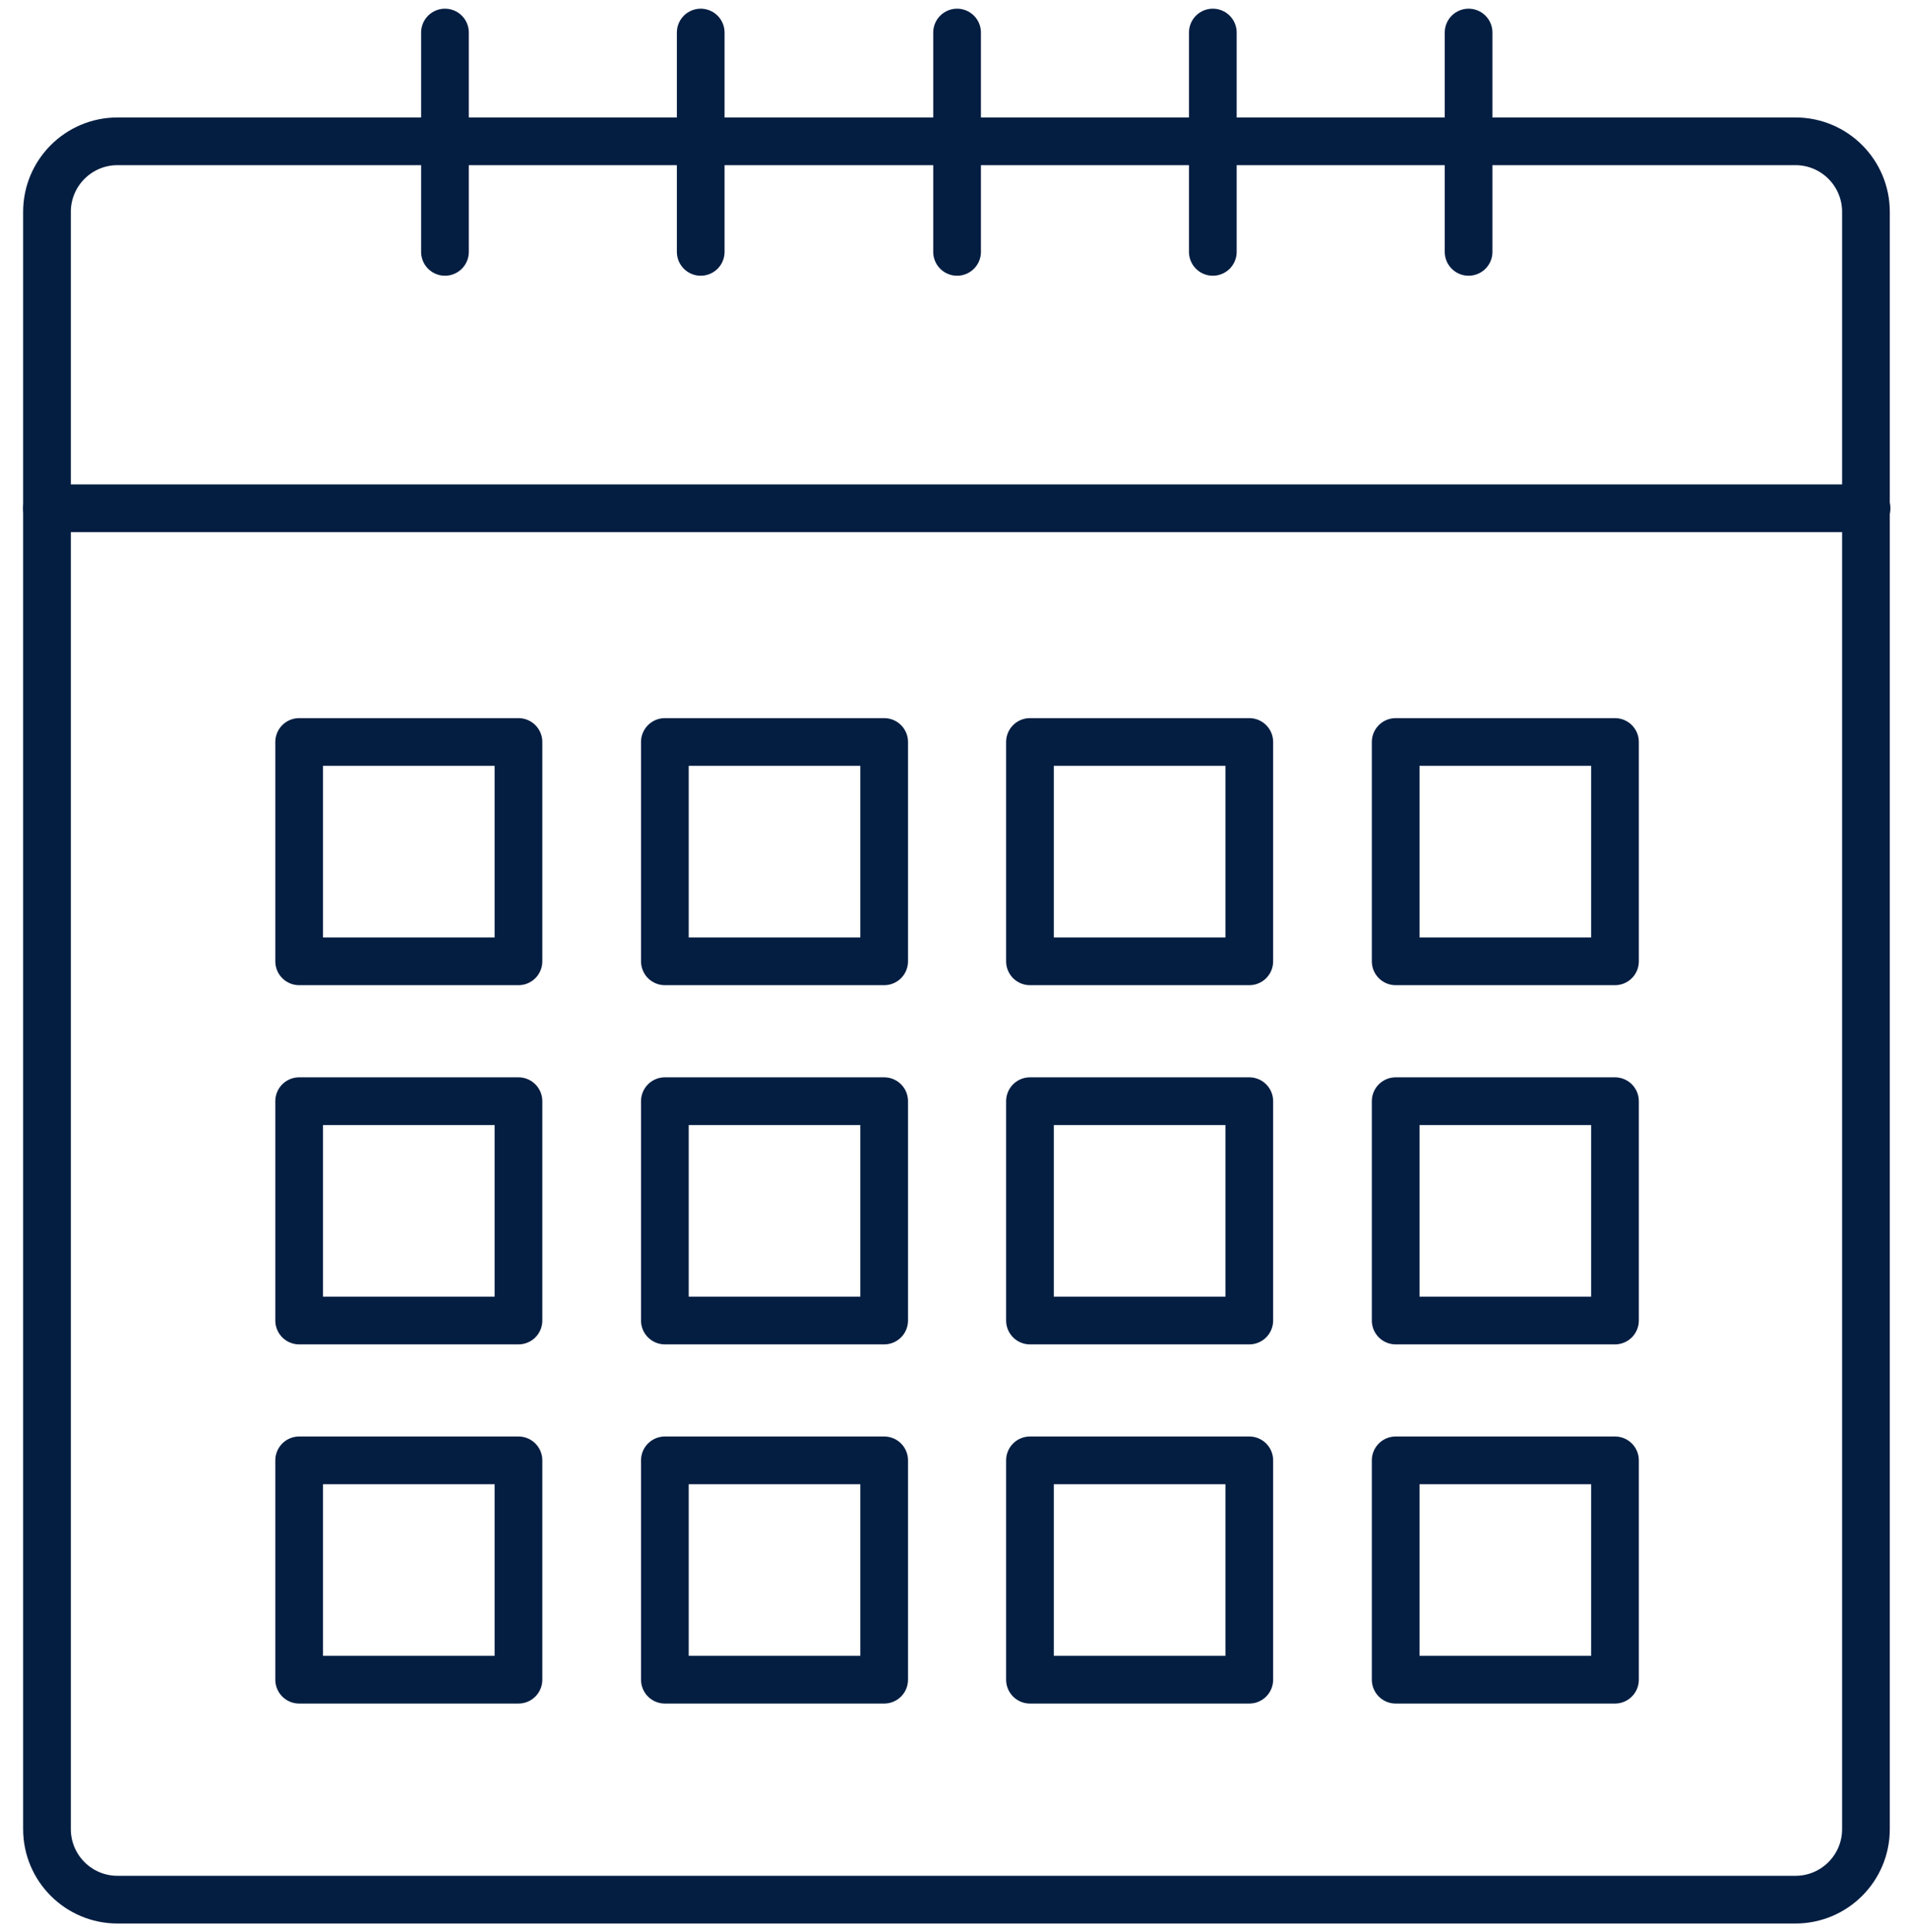
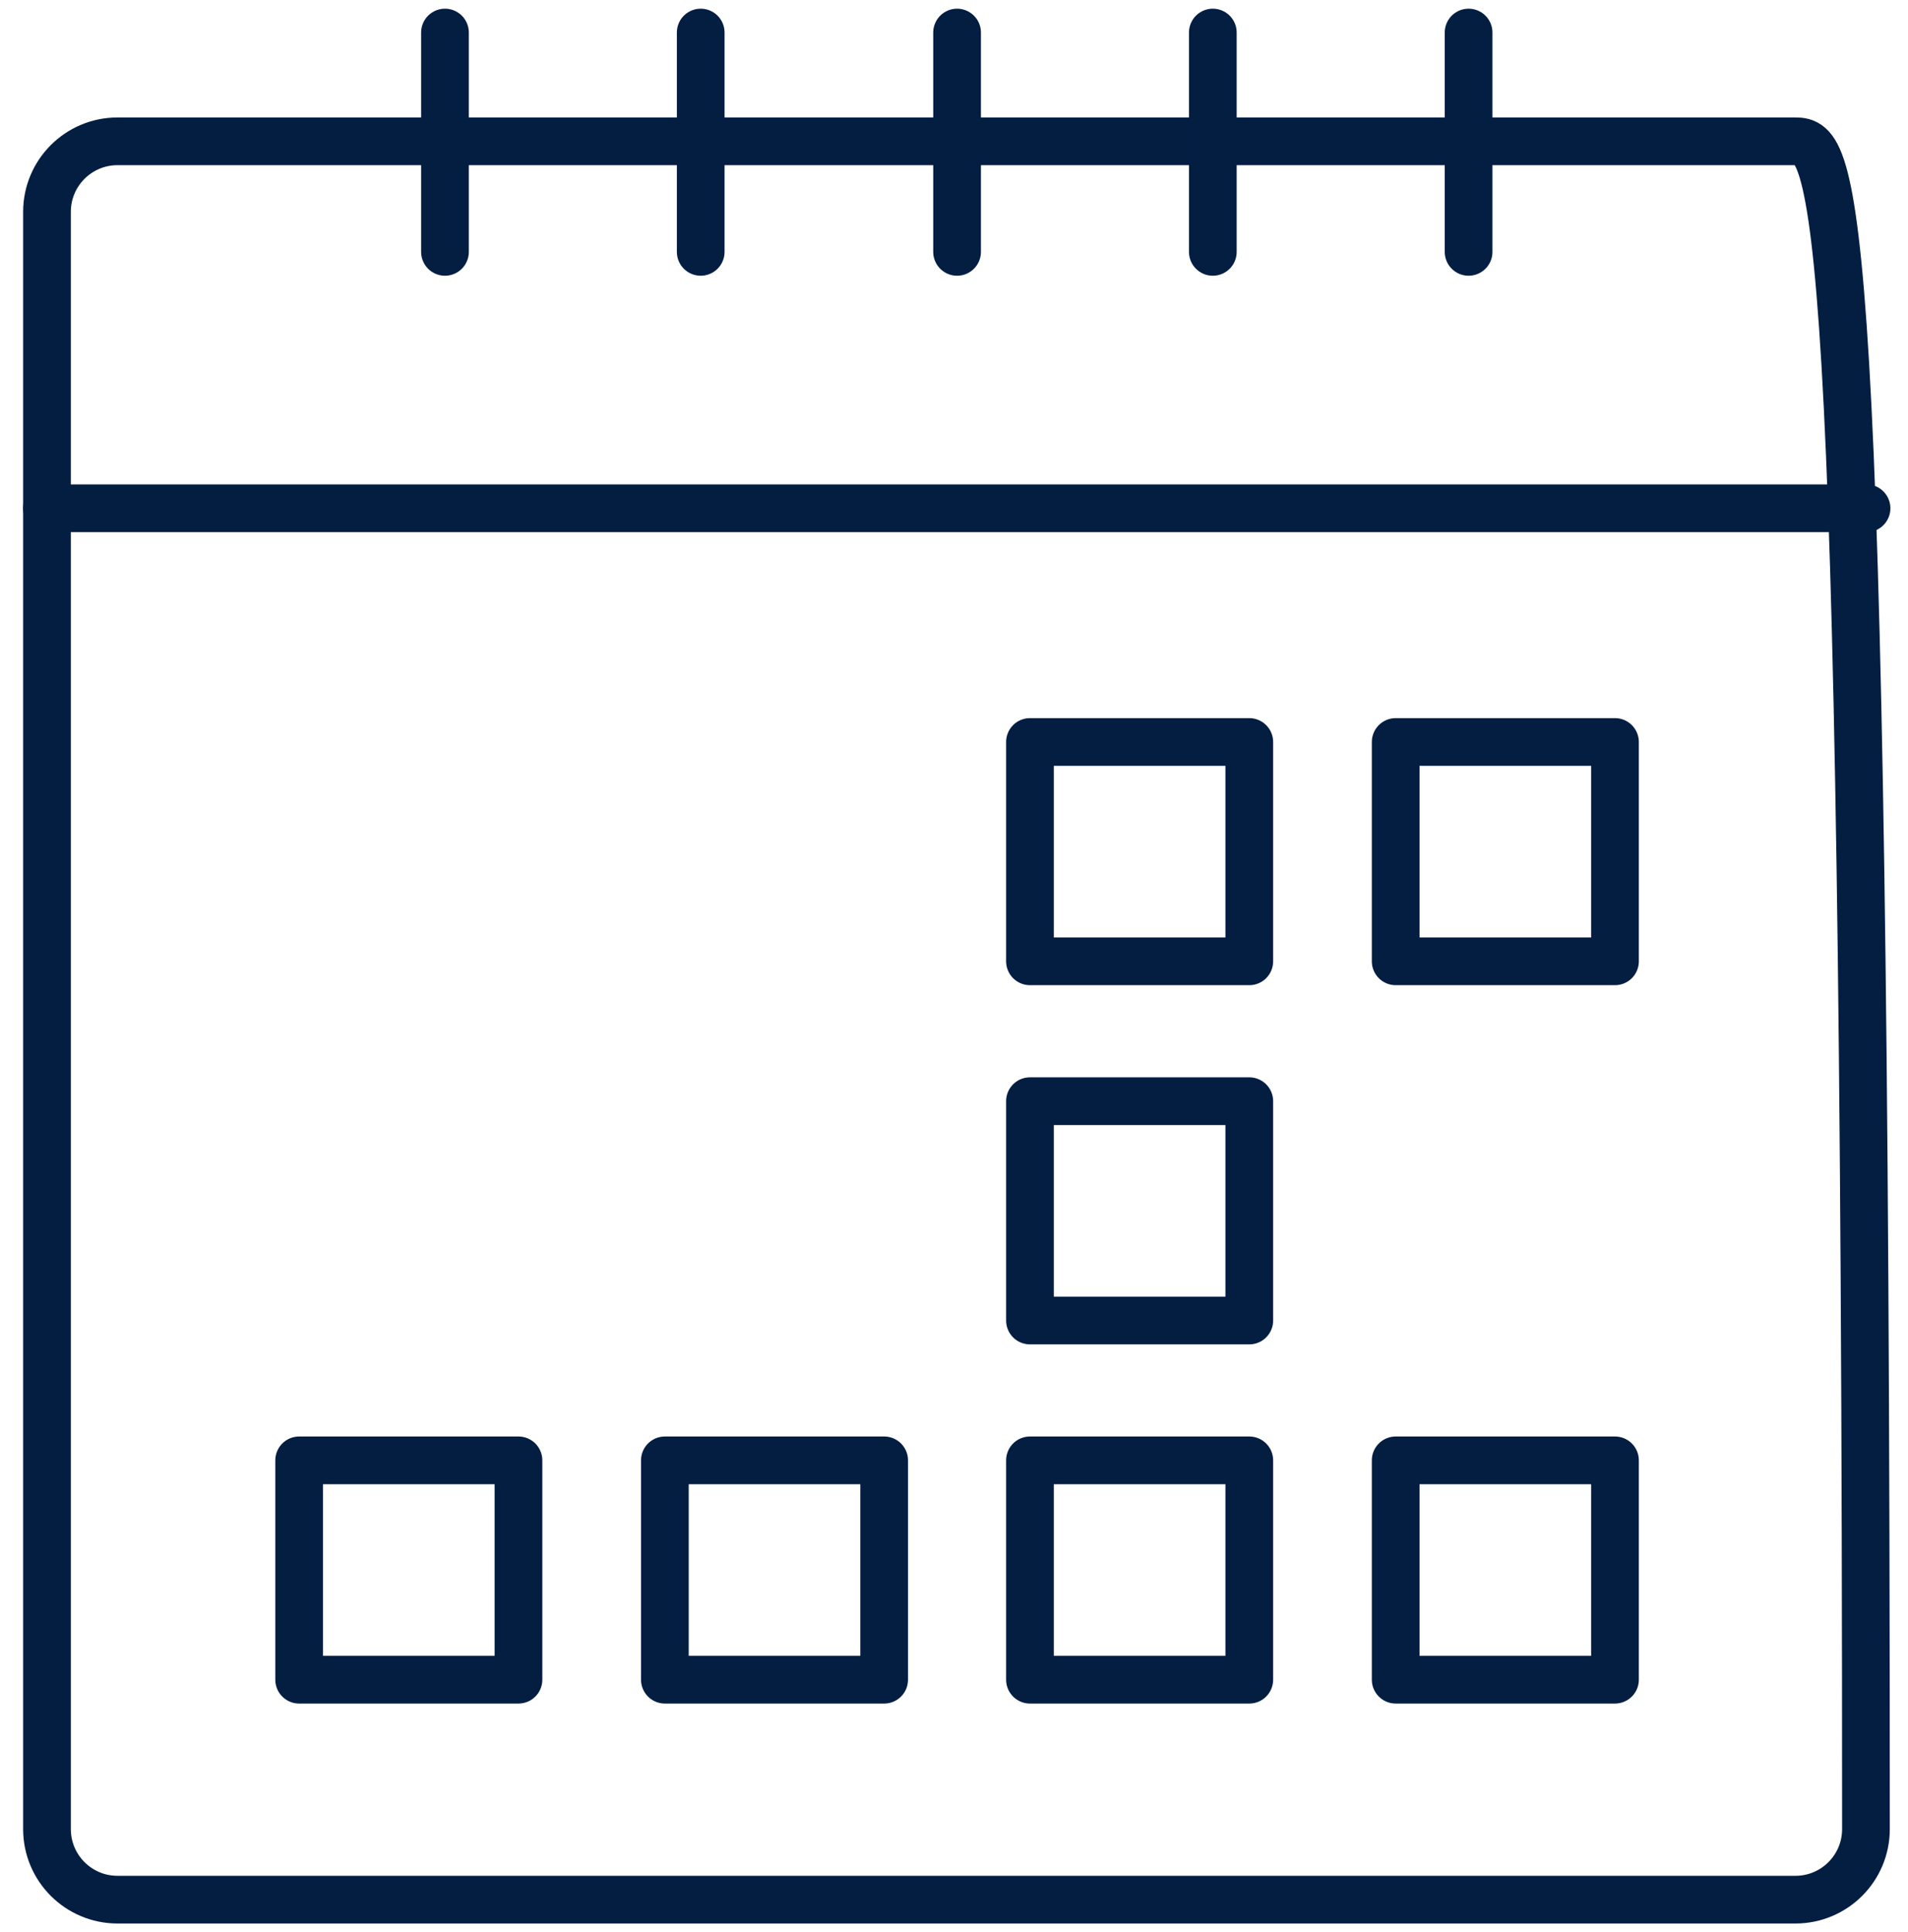
<svg xmlns="http://www.w3.org/2000/svg" width="80" height="81" viewBox="0 0 80 81" fill="none">
-   <path d="M75.281 5.924H4.927C3.294 5.924 1.97 7.248 1.97 8.881V76.679C1.97 78.312 3.294 79.636 4.927 79.636H75.281C76.913 79.636 78.237 78.312 78.237 76.679V8.881C78.237 7.248 76.913 5.924 75.281 5.924Z" stroke="#041E42" stroke-width="2" stroke-linecap="round" stroke-linejoin="round" />
+   <path d="M75.281 5.924H4.927C3.294 5.924 1.97 7.248 1.97 8.881V76.679C1.97 78.312 3.294 79.636 4.927 79.636H75.281C76.913 79.636 78.237 78.312 78.237 76.679C78.237 7.248 76.913 5.924 75.281 5.924Z" stroke="#041E42" stroke-width="2" stroke-linecap="round" stroke-linejoin="round" />
  <path d="M18.657 1.364V10.559" stroke="#041E42" stroke-width="2" stroke-linecap="round" stroke-linejoin="round" />
  <path d="M61.576 1.364V10.559" stroke="#041E42" stroke-width="2" stroke-linecap="round" stroke-linejoin="round" />
  <path d="M50.852 1.364V10.559" stroke="#041E42" stroke-width="2" stroke-linecap="round" stroke-linejoin="round" />
  <path d="M40.129 1.364V10.559" stroke="#041E42" stroke-width="2" stroke-linecap="round" stroke-linejoin="round" />
  <path d="M29.38 1.364V10.559" stroke="#041E42" stroke-width="2" stroke-linecap="round" stroke-linejoin="round" />
  <path d="M1.97 21.308H78.262" stroke="#041E42" stroke-width="2" stroke-linecap="round" stroke-linejoin="round" />
  <path d="M67.714 31.105H58.519V40.3H67.714V31.105Z" stroke="#041E42" stroke-width="2" stroke-linecap="round" stroke-linejoin="round" />
  <path d="M52.381 31.105H43.185V40.3H52.381V31.105Z" stroke="#041E42" stroke-width="2" stroke-linecap="round" stroke-linejoin="round" />
-   <path d="M37.072 31.105H27.877V40.3H37.072V31.105Z" stroke="#041E42" stroke-width="2" stroke-linecap="round" stroke-linejoin="round" />
-   <path d="M21.739 31.105H12.543V40.3H21.739V31.105Z" stroke="#041E42" stroke-width="2" stroke-linecap="round" stroke-linejoin="round" />
-   <path d="M67.714 46.163H58.519V55.358H67.714V46.163Z" stroke="#041E42" stroke-width="2" stroke-linecap="round" stroke-linejoin="round" />
  <path d="M52.381 46.163H43.185V55.358H52.381V46.163Z" stroke="#041E42" stroke-width="2" stroke-linecap="round" stroke-linejoin="round" />
-   <path d="M37.072 46.163H27.877V55.358H37.072V46.163Z" stroke="#041E42" stroke-width="2" stroke-linecap="round" stroke-linejoin="round" />
-   <path d="M21.739 46.163H12.543V55.358H21.739V46.163Z" stroke="#041E42" stroke-width="2" stroke-linecap="round" stroke-linejoin="round" />
  <path d="M67.714 61.22H58.519V70.415H67.714V61.22Z" stroke="#041E42" stroke-width="2" stroke-linecap="round" stroke-linejoin="round" />
  <path d="M52.381 61.22H43.185V70.415H52.381V61.22Z" stroke="#041E42" stroke-width="2" stroke-linecap="round" stroke-linejoin="round" />
  <path d="M37.072 61.22H27.877V70.415H37.072V61.22Z" stroke="#041E42" stroke-width="2" stroke-linecap="round" stroke-linejoin="round" />
  <path d="M21.739 61.22H12.543V70.415H21.739V61.22Z" stroke="#041E42" stroke-width="2" stroke-linecap="round" stroke-linejoin="round" />
</svg>